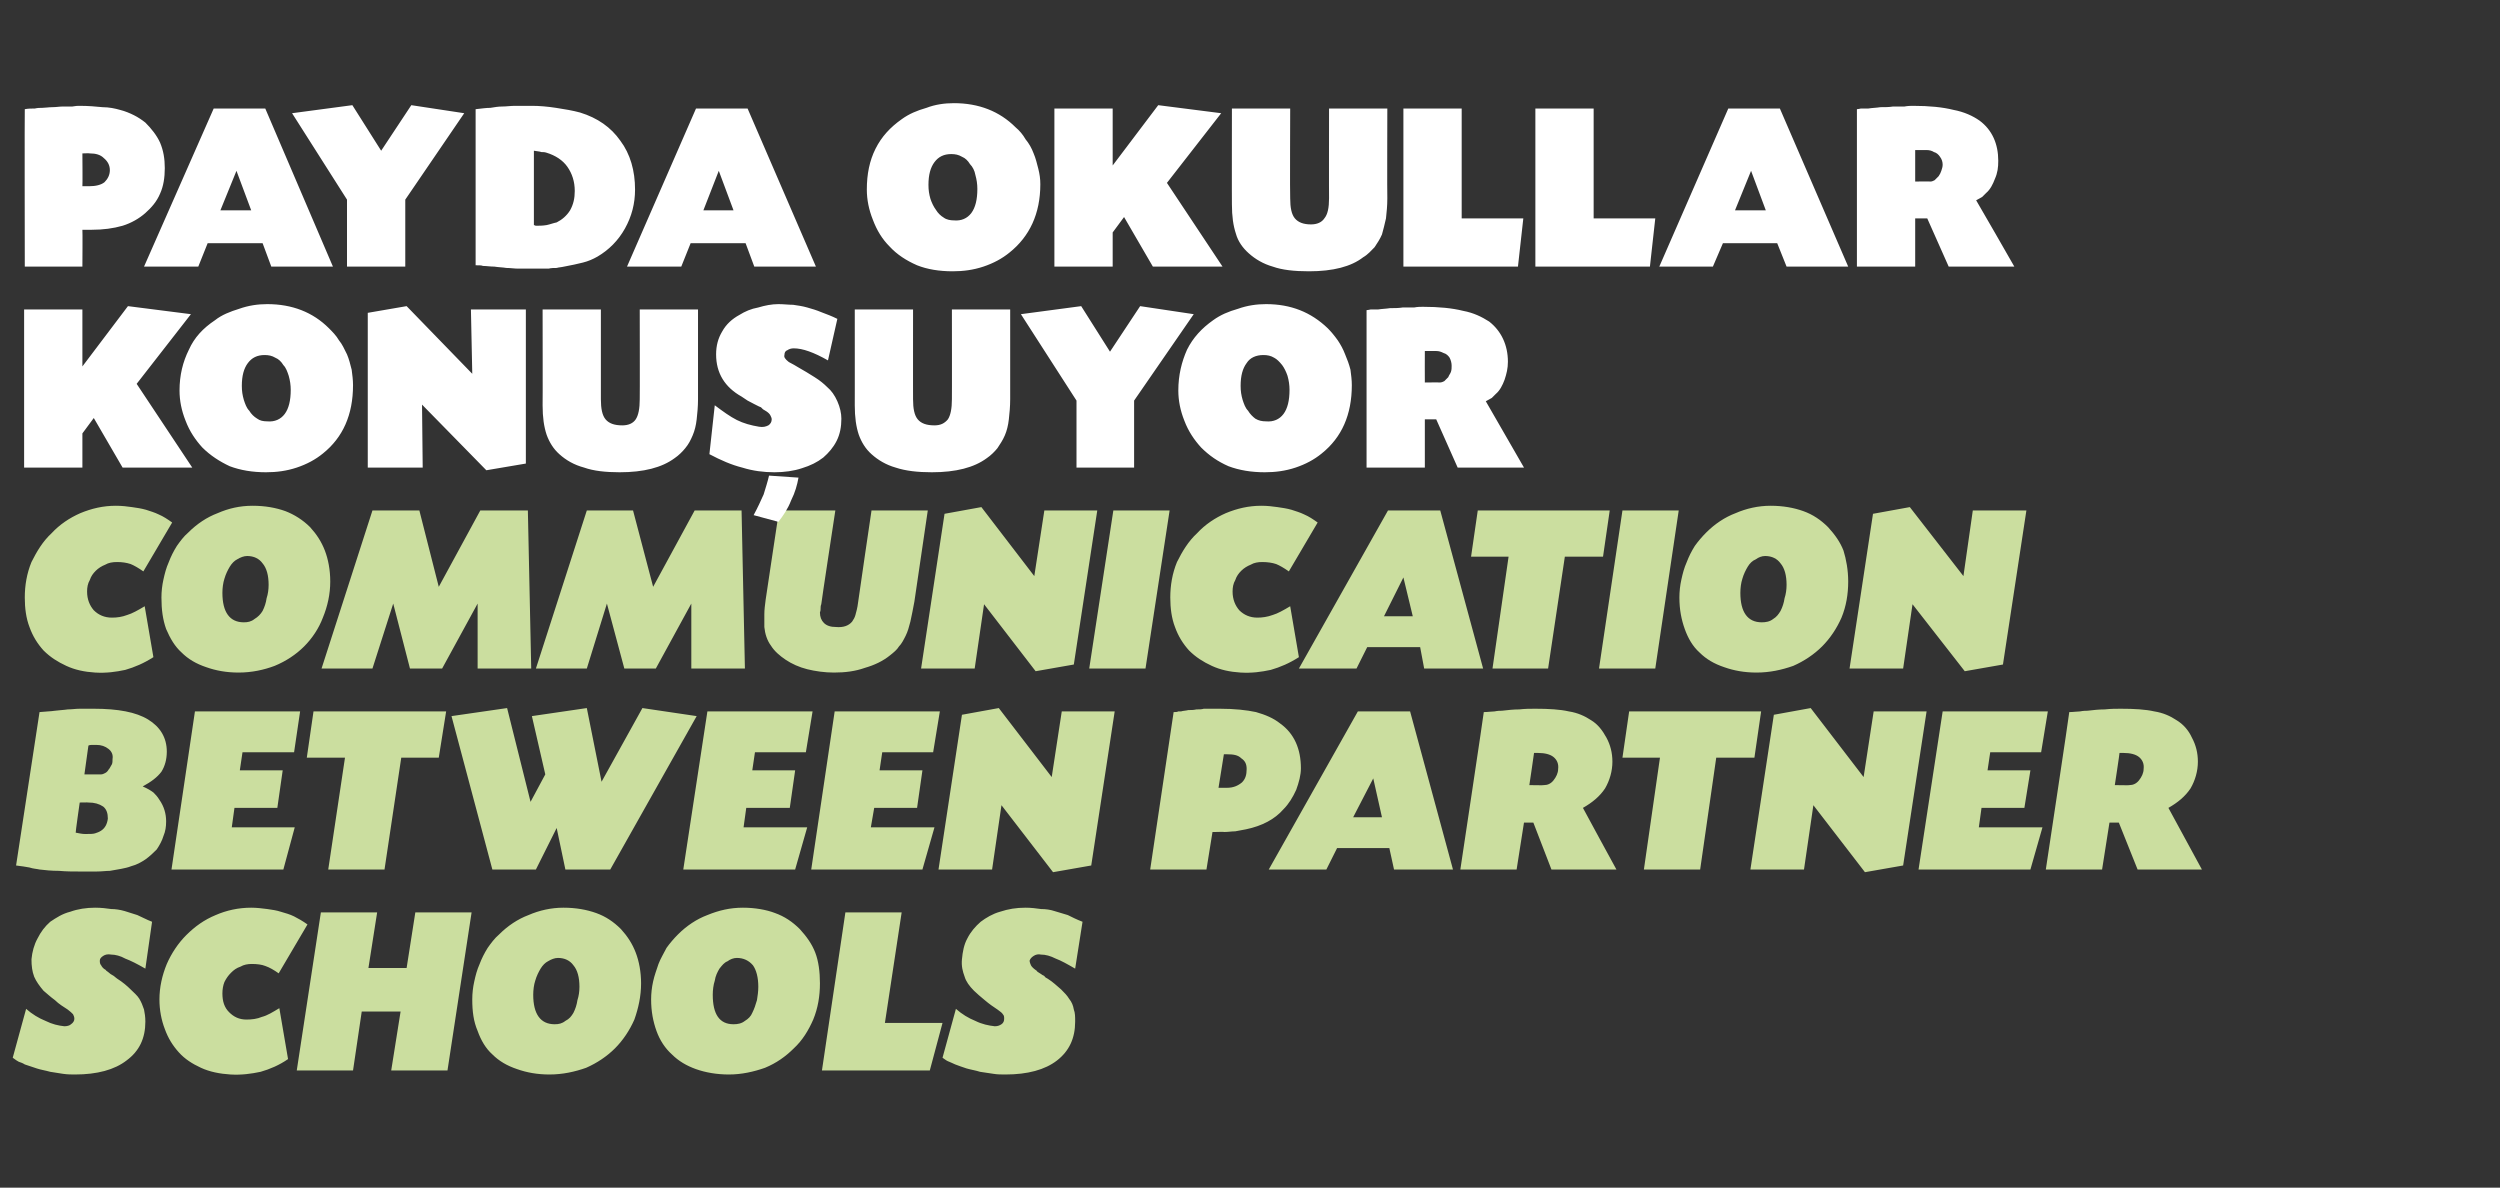
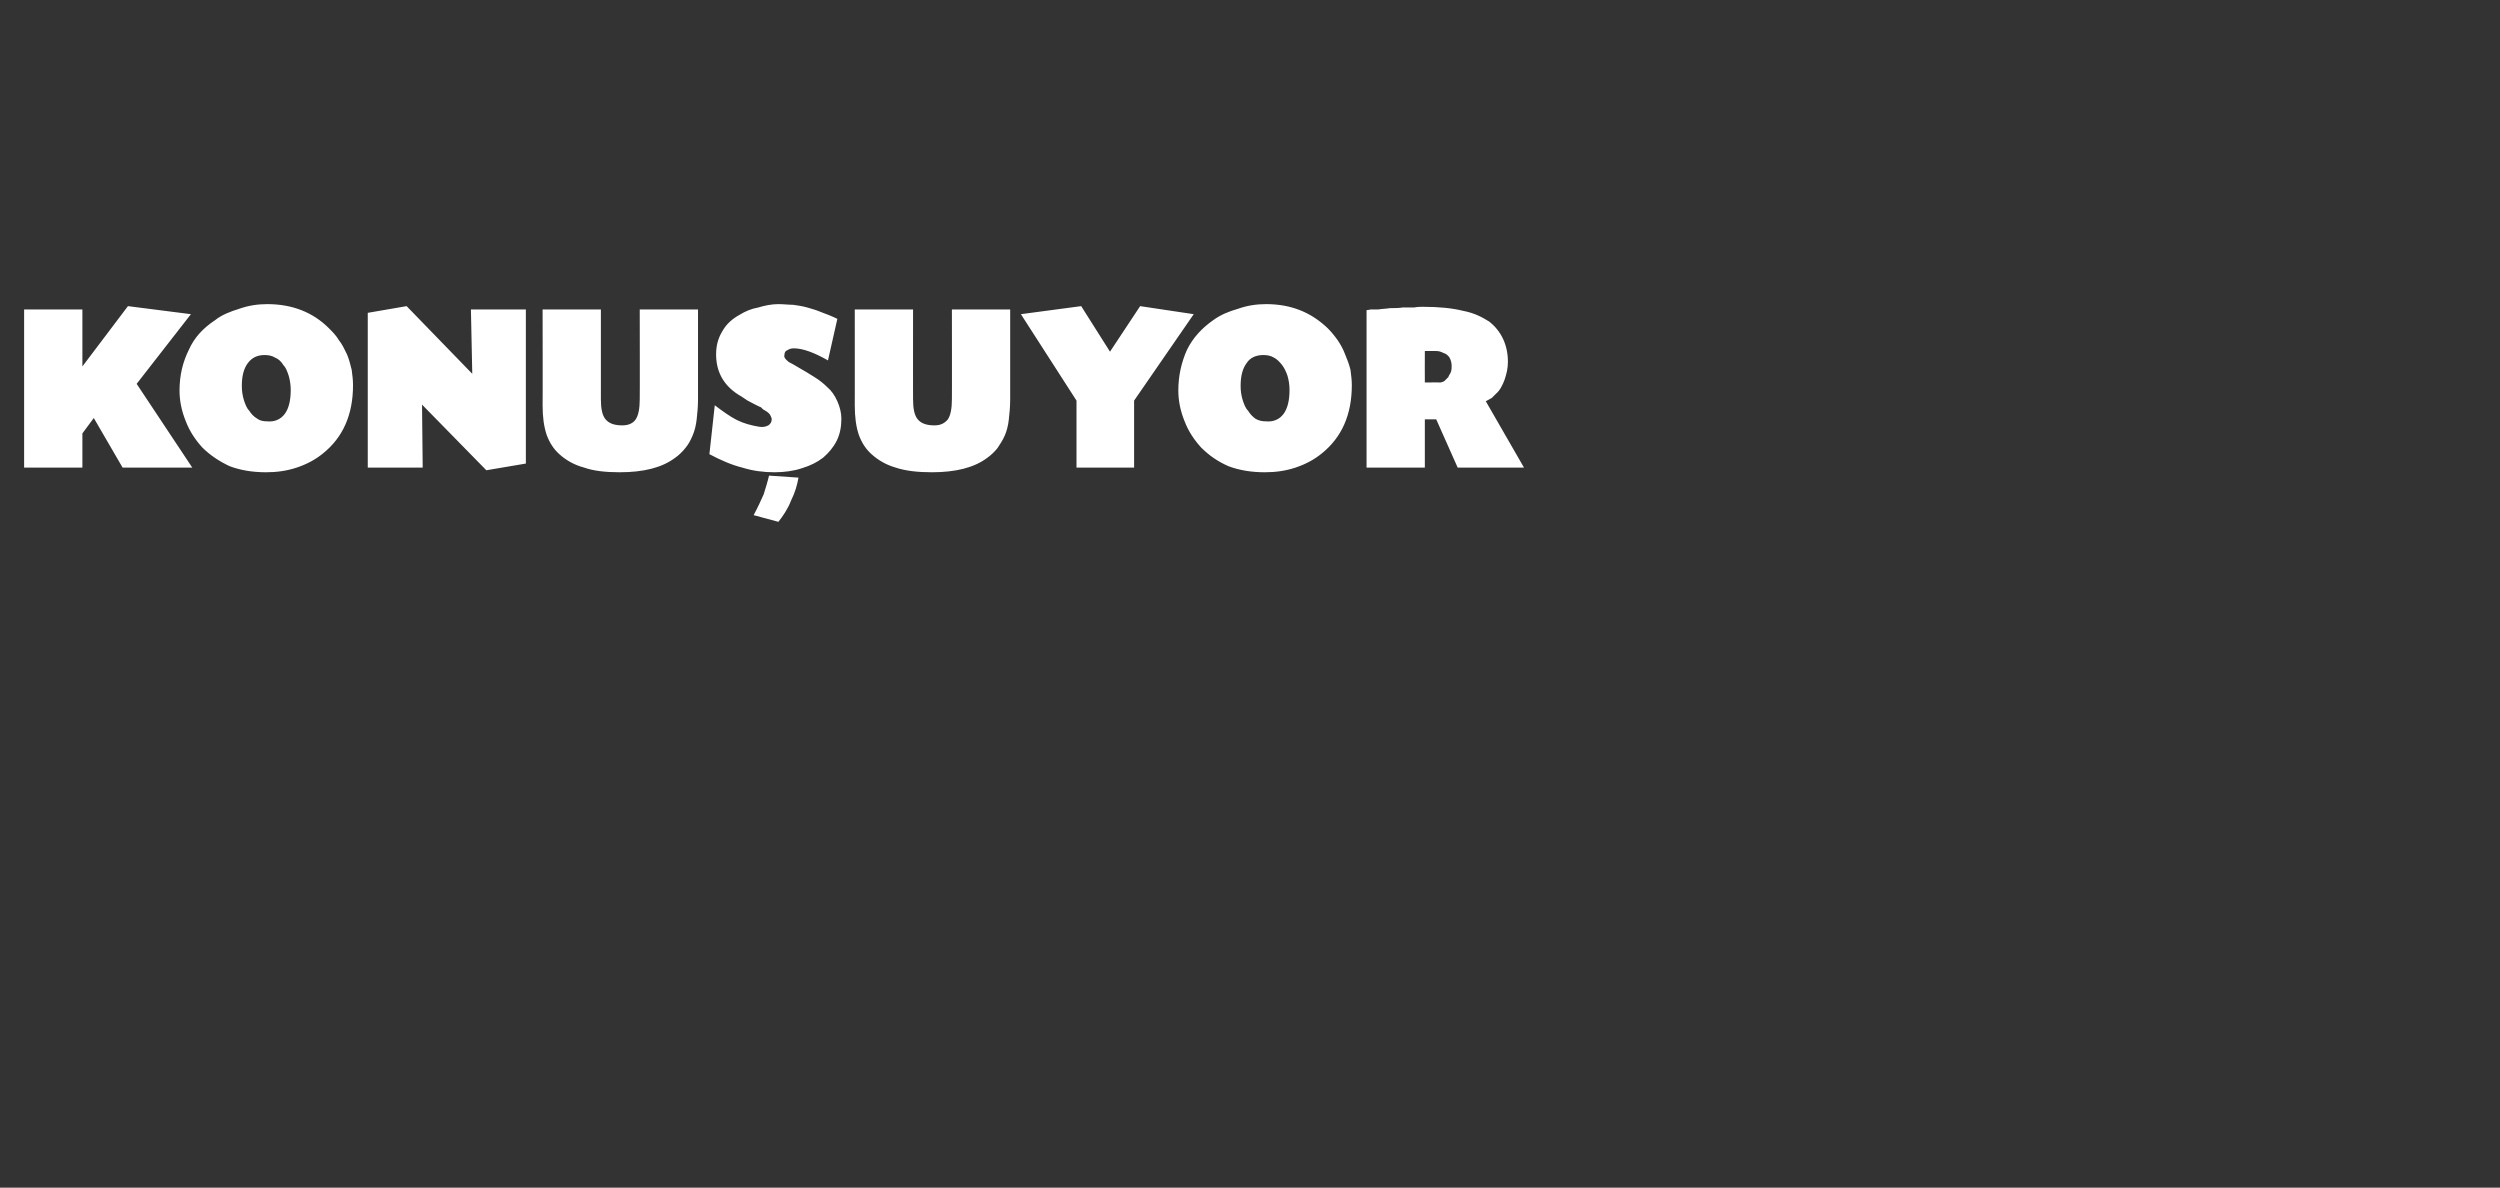
<svg xmlns="http://www.w3.org/2000/svg" version="1.1" width="373.2px" height="177.3px" viewBox="0 -1 373.2 177.3" style="top:-1px">
  <rect x="0" y="-1" width="373.2" height="177.3" fill="#333333" stroke="none" />
  <desc>PAYDA OKULLAR KONUŞUYOR COMMUNICATION BETWEEN PARTNER SCHOOLS</desc>
  <defs />
  <g id="Polygon209057">
-     <path d="M 21.7 143.6 C 20.5 142.9 19.5 142.4 18.7 142.1 C 18 141.7 17.2 141.5 16.6 141.5 C 16.1 141.4 15.7 141.5 15.4 141.7 C 15.1 141.9 14.9 142.1 14.9 142.4 C 14.9 142.6 14.9 142.9 15.1 143.1 C 15.2 143.3 15.4 143.6 15.8 143.8 C 15.8 143.9 15.9 143.9 16 144 C 16.1 144.1 16.3 144.2 16.5 144.4 C 16.7 144.5 16.8 144.6 17 144.7 C 17.2 144.9 17.4 145 17.5 145.1 C 18.3 145.6 19 146.2 19.5 146.7 C 20 147.2 20.5 147.6 20.8 148.1 C 21.1 148.6 21.3 149.1 21.5 149.7 C 21.6 150.2 21.7 150.8 21.7 151.5 C 21.7 154 20.8 155.9 18.9 157.3 C 17.1 158.7 14.5 159.4 11.2 159.4 C 10.7 159.4 10.1 159.4 9.4 159.3 C 8.8 159.2 8.1 159.1 7.5 159 C 6.8 158.8 6.1 158.7 5.5 158.5 C 4.9 158.3 4.3 158.1 3.7 157.9 C 3.4 157.7 3.1 157.6 2.8 157.5 C 2.6 157.4 2.3 157.2 1.9 156.9 C 1.9 156.9 3.9 149.6 3.9 149.6 C 4.8 150.4 5.8 151 6.8 151.4 C 7.8 151.9 8.7 152.1 9.6 152.2 C 10 152.2 10.4 152.1 10.6 151.9 C 10.9 151.7 11.1 151.4 11.1 151.1 C 11.1 150.8 11 150.6 10.9 150.4 C 10.7 150.2 10.5 150 10.1 149.7 C 9.5 149.3 8.8 148.9 8.2 148.3 C 7.5 147.8 7 147.3 6.5 146.9 C 5.9 146.2 5.4 145.5 5.1 144.8 C 4.8 144 4.7 143.2 4.7 142.2 C 4.8 141.1 5.1 140 5.6 139.1 C 6.1 138.1 6.7 137.3 7.5 136.6 C 8.4 136 9.3 135.4 10.5 135.1 C 11.6 134.7 12.9 134.5 14.2 134.5 C 15.1 134.5 15.9 134.6 16.6 134.7 C 17.2 134.7 17.9 134.8 18.6 135 C 19.2 135.2 19.9 135.4 20.5 135.6 C 21.2 135.9 21.9 136.3 22.7 136.6 C 22.7 136.6 21.7 143.6 21.7 143.6 Z M 41.6 144.3 C 40.9 143.8 40.2 143.4 39.6 143.2 C 39.1 143 38.4 142.9 37.6 142.9 C 37 142.9 36.4 143 35.9 143.3 C 35.3 143.5 34.9 143.8 34.5 144.2 C 34.1 144.6 33.8 145 33.5 145.6 C 33.3 146.1 33.2 146.7 33.2 147.3 C 33.2 148.5 33.5 149.4 34.2 150.1 C 34.9 150.8 35.7 151.2 36.8 151.2 C 37.6 151.2 38.4 151.1 39.1 150.8 C 39.9 150.6 40.7 150.1 41.7 149.5 C 41.7 149.5 43 157.1 43 157.1 C 41.7 158 40.3 158.6 38.9 159 C 37.5 159.3 36 159.5 34.4 159.4 C 32.8 159.3 31.3 159 30 158.4 C 28.7 157.8 27.6 157.1 26.7 156.1 C 25.8 155.1 25.1 154 24.6 152.6 C 24.1 151.3 23.8 149.8 23.8 148.2 C 23.8 146.4 24.2 144.6 24.9 142.9 C 25.6 141.3 26.6 139.8 27.8 138.6 C 29.1 137.3 30.5 136.3 32.2 135.6 C 33.8 134.9 35.6 134.5 37.5 134.5 C 38.3 134.5 39.1 134.6 39.9 134.7 C 40.6 134.8 41.3 134.9 41.9 135.1 C 42.6 135.3 43.3 135.5 43.9 135.8 C 44.5 136.1 45.2 136.5 45.9 137 C 45.9 137 41.6 144.3 41.6 144.3 Z M 60.7 143.5 L 62 135.2 L 70.4 135.2 L 66.8 158.8 L 58.4 158.8 L 59.8 150 L 54 150 L 52.7 158.8 L 44.3 158.8 L 47.9 135.2 L 56.3 135.2 L 55 143.5 L 60.7 143.5 Z M 84.1 134.5 C 86 134.5 87.6 134.8 89 135.3 C 90.4 135.8 91.6 136.6 92.7 137.7 C 93.7 138.8 94.4 139.9 94.9 141.2 C 95.4 142.5 95.7 144.1 95.7 145.8 C 95.7 147.7 95.3 149.5 94.7 151.2 C 94 152.8 93 154.3 91.8 155.5 C 90.6 156.7 89.1 157.7 87.5 158.4 C 85.8 159 84 159.4 82 159.4 C 80.2 159.4 78.6 159.1 77.2 158.6 C 75.7 158.1 74.5 157.4 73.5 156.4 C 72.5 155.5 71.8 154.3 71.3 152.9 C 70.7 151.5 70.5 150 70.5 148.2 C 70.5 147.3 70.6 146.4 70.8 145.5 C 71 144.6 71.2 143.8 71.6 142.9 C 71.9 142.1 72.3 141.3 72.8 140.5 C 73.3 139.8 73.8 139.1 74.5 138.5 C 75.8 137.2 77.3 136.2 78.9 135.6 C 80.5 134.9 82.3 134.5 84.1 134.5 Z M 83.3 142 C 82.8 142 82.3 142.2 81.8 142.5 C 81.4 142.7 81 143.1 80.7 143.6 C 80.4 144.1 80.1 144.7 79.9 145.4 C 79.7 146 79.6 146.8 79.6 147.5 C 79.6 150.4 80.7 151.9 82.8 151.9 C 83.4 151.9 83.9 151.8 84.4 151.4 C 85 151.1 85.3 150.7 85.6 150.2 C 85.9 149.6 86.1 149 86.2 148.3 C 86.4 147.7 86.5 147 86.5 146.3 C 86.5 144.9 86.2 143.8 85.6 143.1 C 85.1 142.4 84.3 142 83.3 142 Z M 110.9 134.5 C 112.7 134.5 114.4 134.8 115.7 135.3 C 117.1 135.8 118.3 136.6 119.4 137.7 C 120.4 138.8 121.2 139.9 121.7 141.2 C 122.2 142.5 122.4 144.1 122.4 145.8 C 122.4 147.7 122.1 149.5 121.4 151.2 C 120.7 152.8 119.8 154.3 118.5 155.5 C 117.3 156.7 115.9 157.7 114.2 158.4 C 112.5 159 110.7 159.4 108.8 159.4 C 107 159.4 105.3 159.1 103.9 158.6 C 102.5 158.1 101.3 157.4 100.3 156.4 C 99.3 155.5 98.5 154.3 98 152.9 C 97.5 151.5 97.2 150 97.2 148.2 C 97.2 147.3 97.3 146.4 97.5 145.5 C 97.7 144.6 98 143.8 98.3 142.9 C 98.6 142.1 99.1 141.3 99.5 140.5 C 100 139.8 100.6 139.1 101.2 138.5 C 102.5 137.2 104 136.2 105.6 135.6 C 107.3 134.9 109 134.5 110.9 134.5 Z M 110 142 C 109.5 142 109 142.2 108.6 142.5 C 108.1 142.7 107.8 143.1 107.4 143.6 C 107.1 144.1 106.8 144.7 106.7 145.4 C 106.5 146 106.4 146.8 106.4 147.5 C 106.4 150.4 107.4 151.9 109.5 151.9 C 110.1 151.9 110.7 151.8 111.2 151.4 C 111.7 151.1 112.1 150.7 112.3 150.2 C 112.6 149.6 112.8 149 113 148.3 C 113.1 147.7 113.2 147 113.2 146.3 C 113.2 144.9 112.9 143.8 112.4 143.1 C 111.8 142.4 111 142 110 142 Z M 132.1 151.7 L 140.7 151.7 L 138.8 158.8 L 122.7 158.8 L 126.2 135.2 L 134.6 135.2 L 132.1 151.7 Z M 160.5 143.6 C 159.3 142.9 158.4 142.4 157.6 142.1 C 156.8 141.7 156.1 141.5 155.4 141.5 C 155 141.4 154.6 141.5 154.3 141.7 C 154 141.9 153.8 142.1 153.7 142.4 C 153.7 142.6 153.8 142.9 153.9 143.1 C 154 143.3 154.3 143.6 154.6 143.8 C 154.7 143.9 154.8 143.9 154.8 144 C 154.9 144.1 155.1 144.2 155.4 144.4 C 155.5 144.5 155.7 144.6 155.9 144.7 C 156 144.9 156.2 145 156.4 145.1 C 157.2 145.6 157.8 146.2 158.4 146.7 C 158.9 147.2 159.3 147.6 159.6 148.1 C 160 148.6 160.2 149.1 160.3 149.7 C 160.5 150.2 160.5 150.8 160.5 151.5 C 160.5 154 159.6 155.9 157.8 157.3 C 156 158.7 153.4 159.4 150.1 159.4 C 149.5 159.4 148.9 159.4 148.3 159.3 C 147.6 159.2 147 159.1 146.3 159 C 145.7 158.8 145 158.7 144.3 158.5 C 143.7 158.3 143.1 158.1 142.6 157.9 C 142.2 157.7 141.9 157.6 141.7 157.5 C 141.4 157.4 141.1 157.2 140.7 156.9 C 140.7 156.9 142.7 149.6 142.7 149.6 C 143.6 150.4 144.6 151 145.6 151.4 C 146.6 151.9 147.6 152.1 148.5 152.2 C 148.9 152.2 149.2 152.1 149.5 151.9 C 149.8 151.7 149.9 151.4 149.9 151.1 C 149.9 150.8 149.9 150.6 149.7 150.4 C 149.6 150.2 149.3 150 148.9 149.7 C 148.3 149.3 147.7 148.9 147 148.3 C 146.4 147.8 145.8 147.3 145.4 146.9 C 144.7 146.2 144.2 145.5 144 144.8 C 143.7 144 143.5 143.2 143.6 142.2 C 143.7 141.1 143.9 140 144.4 139.1 C 144.9 138.1 145.6 137.3 146.4 136.6 C 147.2 136 148.2 135.4 149.3 135.1 C 150.5 134.7 151.7 134.5 153.1 134.5 C 153.9 134.5 154.7 134.6 155.4 134.7 C 156.1 134.7 156.8 134.8 157.4 135 C 158.1 135.2 158.7 135.4 159.4 135.6 C 160 135.9 160.8 136.3 161.6 136.6 C 161.6 136.6 160.5 143.6 160.5 143.6 Z " stroke="none" fill="#cbde9f" />
-   </g>
+     </g>
  <g id="Polygon209056">
-     <path d="M 5.9 105.3 C 6.8 105.2 7.6 105.2 8.2 105.1 C 8.9 105 9.5 105 10.1 104.9 C 10.7 104.9 11.3 104.8 11.9 104.8 C 12.5 104.8 13.2 104.8 14 104.8 C 17.6 104.8 20.3 105.3 22.1 106.4 C 23.9 107.5 24.9 109.1 24.9 111.2 C 24.9 112.4 24.6 113.4 24.1 114.2 C 23.5 115 22.6 115.7 21.3 116.4 C 22 116.7 22.5 117 22.9 117.3 C 23.2 117.6 23.5 117.9 23.8 118.4 C 24.5 119.4 24.8 120.5 24.8 121.6 C 24.8 122.4 24.7 123.1 24.4 123.8 C 24.2 124.5 23.8 125.2 23.4 125.8 C 22.9 126.3 22.4 126.8 21.7 127.3 C 21.1 127.7 20.4 128.1 19.6 128.3 C 19.1 128.5 18.6 128.6 18.1 128.7 C 17.6 128.8 17 128.9 16.4 129 C 15.8 129 15.2 129.1 14.4 129.1 C 13.7 129.1 12.9 129.1 11.9 129.1 C 10.9 129.1 9.9 129.1 8.8 129 C 7.7 129 6.7 128.9 5.9 128.8 C 5.5 128.7 5 128.7 4.4 128.5 C 3.9 128.4 3.2 128.3 2.4 128.2 C 2.4 128.2 5.9 105.3 5.9 105.3 Z M 12.6 114.6 C 12.6 114.6 15.07 114.59 15.1 114.6 C 15.3 114.6 15.5 114.5 15.7 114.4 C 15.9 114.3 16.1 114.1 16.2 113.9 C 16.4 113.7 16.5 113.4 16.7 113.1 C 16.8 112.9 16.8 112.6 16.8 112.3 C 16.9 111.7 16.7 111.2 16.2 110.8 C 15.7 110.4 15.1 110.2 14.4 110.2 C 14.1 110.2 13.9 110.2 13.8 110.2 C 13.6 110.2 13.4 110.2 13.2 110.3 C 13.2 110.27 12.6 114.6 12.6 114.6 Z M 11.3 123.3 C 11.8 123.4 12.3 123.5 12.7 123.5 C 13.4 123.5 13.9 123.5 14.2 123.4 C 14.5 123.3 14.8 123.2 15.1 123 C 15.7 122.6 16 122 16.1 121.2 C 16.1 120.4 15.9 119.8 15.4 119.4 C 14.8 119 14.1 118.8 13.2 118.8 C 13.2 118.77 11.9 118.8 11.9 118.8 C 11.9 118.8 11.26 123.27 11.3 123.3 Z M 35.8 114 L 42.2 114 L 41.4 119.6 L 35 119.6 L 34.6 122.5 L 44 122.5 L 42.3 128.8 L 25.6 128.8 L 29.1 105.2 L 44.8 105.2 L 43.9 111.3 L 36.2 111.3 L 35.8 114 Z M 57.4 128.8 L 49 128.8 L 51.5 112.1 L 45.8 112.1 L 46.8 105.2 L 66.6 105.2 L 65.5 112.1 L 59.9 112.1 L 57.4 128.8 Z M 95.9 104.7 L 104 105.9 L 91.1 128.8 L 84.4 128.8 L 83.1 122.6 L 80 128.8 L 73.5 128.8 L 67.4 105.9 L 75.7 104.7 L 79.2 118.7 L 81.4 114.6 L 79.4 105.9 L 87.6 104.7 L 89.8 115.7 L 95.9 104.7 Z M 112.3 114 L 118.7 114 L 117.9 119.6 L 111.4 119.6 L 111 122.5 L 120.5 122.5 L 118.7 128.8 L 102 128.8 L 105.6 105.2 L 121.3 105.2 L 120.3 111.3 L 112.7 111.3 L 112.3 114 Z M 131.3 114 L 137.7 114 L 136.9 119.6 L 130.5 119.6 L 130 122.5 L 139.5 122.5 L 137.7 128.8 L 121.1 128.8 L 124.6 105.2 L 140.3 105.2 L 139.3 111.3 L 131.7 111.3 L 131.3 114 Z M 157 115 L 158.5 105.2 L 166.4 105.2 L 162.9 128.2 L 157.2 129.2 L 149.5 119.2 L 148.1 128.8 L 140.1 128.8 L 143.6 105.7 L 149.1 104.7 L 157 115 Z M 175.2 105.3 C 175.5 105.3 175.7 105.3 175.9 105.2 C 176 105.2 176.2 105.2 176.3 105.2 C 176.6 105.1 177 105.1 177.4 105 C 177.8 105 178.2 105 178.6 104.9 C 179 104.9 179.4 104.9 179.7 104.8 C 180.1 104.8 180.3 104.8 180.6 104.8 C 180.6 104.8 182.1 104.8 182.1 104.8 C 184.3 104.8 186.1 105 187.5 105.3 C 188.9 105.7 190.1 106.2 191.1 107 C 193.2 108.5 194.2 110.8 194.2 113.7 C 194.2 114.7 193.9 115.8 193.5 116.9 C 193 118 192.4 119 191.6 119.8 C 190.3 121.3 188.4 122.3 186 122.8 C 185.5 122.9 184.9 123 184.4 123.1 C 183.9 123.1 183.3 123.2 182.8 123.2 C 182.8 123.16 181.4 123.2 181.4 123.2 L 181 123.2 L 180.1 128.8 L 171.7 128.8 C 171.7 128.8 175.2 105.34 175.2 105.3 Z M 181.9 116.6 C 182.2 116.6 182.4 116.6 182.6 116.6 C 182.8 116.6 183 116.6 183.2 116.6 C 184.1 116.6 184.8 116.3 185.4 115.8 C 185.9 115.3 186.1 114.7 186.1 113.8 C 186.1 113.1 185.9 112.6 185.3 112.2 C 184.8 111.7 184.1 111.6 183.2 111.6 C 183.2 111.6 183.1 111.6 183 111.6 C 182.9 111.6 182.8 111.6 182.7 111.6 C 182.7 111.6 181.9 116.6 181.9 116.6 Z M 199.6 125.6 L 198 128.8 L 189.4 128.8 L 202.7 105.2 L 210.5 105.2 L 216.9 128.8 L 208.1 128.8 L 207.4 125.6 L 199.6 125.6 Z M 205 115.2 L 202 121 L 206.3 121 L 205 115.2 Z M 221.5 105.3 C 222.1 105.3 222.7 105.2 223.1 105.2 C 223.6 105.1 223.9 105.1 224.2 105.1 C 225.1 105 225.9 104.9 226.8 104.9 C 227.7 104.8 228.4 104.8 229.2 104.8 C 231.2 104.8 232.9 104.9 234.2 105.2 C 235.5 105.4 236.6 105.9 237.5 106.5 C 238.5 107.1 239.2 108 239.8 109.1 C 240.4 110.2 240.7 111.4 240.7 112.7 C 240.7 114.1 240.3 115.5 239.6 116.7 C 238.8 117.9 237.7 118.8 236.3 119.6 C 236.29 119.63 241.3 128.8 241.3 128.8 L 231.6 128.8 L 228.9 121.8 L 227.5 121.8 L 226.4 128.8 L 218 128.8 C 218 128.8 221.53 105.34 221.5 105.3 Z M 228.3 116.2 C 228.3 116.2 230.53 116.25 230.5 116.2 C 231 116.2 231.5 116 231.9 115.5 C 232.3 115 232.6 114.4 232.6 113.8 C 232.7 113 232.4 112.4 231.9 112 C 231.4 111.6 230.6 111.4 229.6 111.4 C 229.6 111.4 229.5 111.4 229.4 111.4 C 229.3 111.4 229.1 111.4 229 111.4 C 229.02 111.39 228.3 116.2 228.3 116.2 Z M 253.8 128.8 L 245.4 128.8 L 247.8 112.1 L 242.2 112.1 L 243.2 105.2 L 262.9 105.2 L 261.9 112.1 L 256.2 112.1 L 253.8 128.8 Z M 278.2 115 L 279.7 105.2 L 287.6 105.2 L 284.1 128.2 L 278.4 129.2 L 270.7 119.2 L 269.3 128.8 L 261.3 128.8 L 264.8 105.7 L 270.3 104.7 L 278.2 115 Z M 296.7 114 L 303.1 114 L 302.2 119.6 L 295.8 119.6 L 295.4 122.5 L 304.9 122.5 L 303.1 128.8 L 286.4 128.8 L 290 105.2 L 305.7 105.2 L 304.7 111.3 L 297.1 111.3 L 296.7 114 Z M 308.9 105.3 C 309.5 105.3 310.1 105.2 310.5 105.2 C 311 105.1 311.4 105.1 311.6 105.1 C 312.5 105 313.3 104.9 314.2 104.9 C 315.1 104.8 315.9 104.8 316.6 104.8 C 318.6 104.8 320.3 104.9 321.6 105.2 C 322.9 105.4 324 105.9 324.9 106.5 C 325.9 107.1 326.7 108 327.2 109.1 C 327.8 110.2 328.1 111.4 328.1 112.7 C 328.1 114.1 327.7 115.5 327 116.7 C 326.2 117.9 325.1 118.8 323.7 119.6 C 323.7 119.63 328.7 128.8 328.7 128.8 L 319.1 128.8 L 316.3 121.8 L 314.9 121.8 L 313.8 128.8 L 305.4 128.8 C 305.4 128.8 308.94 105.34 308.9 105.3 Z M 315.7 116.2 C 315.7 116.2 317.94 116.25 317.9 116.2 C 318.4 116.2 318.9 116 319.3 115.5 C 319.7 115 320 114.4 320 113.8 C 320.1 113 319.8 112.4 319.3 112 C 318.8 111.6 318 111.4 317 111.4 C 317 111.4 316.9 111.4 316.8 111.4 C 316.7 111.4 316.5 111.4 316.4 111.4 C 316.43 111.39 315.7 116.2 315.7 116.2 Z " stroke="none" fill="#cbde9f" />
-   </g>
+     </g>
  <g id="Polygon209055">
-     <path d="M 21.4 84.3 C 20.7 83.8 20 83.4 19.5 83.2 C 18.9 83 18.2 82.9 17.5 82.9 C 16.8 82.9 16.2 83 15.7 83.3 C 15.2 83.5 14.7 83.8 14.3 84.2 C 13.9 84.6 13.6 85 13.4 85.6 C 13.1 86.1 13 86.7 13 87.3 C 13 88.5 13.4 89.4 14 90.1 C 14.7 90.8 15.6 91.2 16.7 91.2 C 17.5 91.2 18.2 91.1 19 90.8 C 19.7 90.6 20.6 90.1 21.6 89.5 C 21.6 89.5 22.9 97.1 22.9 97.1 C 21.5 98 20.1 98.6 18.7 99 C 17.3 99.3 15.9 99.5 14.2 99.4 C 12.6 99.3 11.2 99 9.9 98.4 C 8.6 97.8 7.5 97.1 6.5 96.1 C 5.6 95.1 4.9 94 4.4 92.6 C 3.9 91.3 3.7 89.8 3.7 88.2 C 3.7 86.4 4 84.6 4.7 82.9 C 5.5 81.3 6.4 79.8 7.7 78.6 C 8.9 77.3 10.4 76.3 12 75.6 C 13.7 74.9 15.4 74.5 17.3 74.5 C 18.2 74.5 19 74.6 19.7 74.7 C 20.4 74.8 21.1 74.9 21.8 75.1 C 22.4 75.3 23.1 75.5 23.7 75.8 C 24.4 76.1 25 76.5 25.7 77 C 25.7 77 21.4 84.3 21.4 84.3 Z M 37.7 74.5 C 39.6 74.5 41.2 74.8 42.6 75.3 C 43.9 75.8 45.2 76.6 46.3 77.7 C 47.3 78.8 48 79.9 48.5 81.2 C 49 82.5 49.3 84.1 49.3 85.8 C 49.3 87.7 48.9 89.5 48.2 91.2 C 47.6 92.8 46.6 94.3 45.4 95.5 C 44.2 96.7 42.7 97.7 41 98.4 C 39.4 99 37.6 99.4 35.6 99.4 C 33.8 99.4 32.2 99.1 30.8 98.6 C 29.3 98.1 28.1 97.4 27.1 96.4 C 26.1 95.5 25.4 94.3 24.8 92.9 C 24.3 91.5 24.1 90 24.1 88.2 C 24.1 87.3 24.2 86.4 24.4 85.5 C 24.6 84.6 24.8 83.8 25.2 82.9 C 25.5 82.1 25.9 81.3 26.4 80.5 C 26.9 79.8 27.4 79.1 28.1 78.5 C 29.4 77.2 30.9 76.2 32.5 75.6 C 34.1 74.9 35.8 74.5 37.7 74.5 Z M 36.9 82 C 36.4 82 35.9 82.2 35.4 82.5 C 35 82.7 34.6 83.1 34.3 83.6 C 34 84.1 33.7 84.7 33.5 85.4 C 33.3 86 33.2 86.8 33.2 87.5 C 33.2 90.4 34.3 91.9 36.4 91.9 C 37 91.9 37.5 91.8 38 91.4 C 38.5 91.1 38.9 90.7 39.2 90.2 C 39.5 89.6 39.7 89 39.8 88.3 C 40 87.7 40.1 87 40.1 86.3 C 40.1 84.9 39.8 83.8 39.2 83.1 C 38.7 82.4 37.9 82 36.9 82 Z M 71.7 75.2 L 78.8 75.2 L 79.3 98.8 L 71.3 98.8 L 71.3 89.1 L 66 98.8 L 61.2 98.8 L 58.7 89.1 L 55.6 98.8 L 48 98.8 L 55.6 75.2 L 62.6 75.2 L 65.5 86.6 L 71.7 75.2 Z M 103.7 75.2 L 110.7 75.2 L 111.2 98.8 L 103.2 98.8 L 103.2 89.1 L 97.9 98.8 L 93.2 98.8 L 90.6 89.1 L 87.6 98.8 L 80 98.8 L 87.6 75.2 L 94.5 75.2 L 97.5 86.6 L 103.7 75.2 Z M 122.6 89.2 C 122.5 89.4 122.5 89.7 122.5 89.8 C 122.5 90 122.5 90.2 122.4 90.4 C 122.4 91.1 122.6 91.6 123 92 C 123.4 92.4 124 92.6 124.8 92.6 C 125.9 92.7 126.7 92.4 127.2 91.8 C 127.4 91.5 127.6 91.2 127.7 90.8 C 127.8 90.4 128 89.8 128.1 88.9 C 128.08 88.88 130.1 75.2 130.1 75.2 L 138.5 75.2 C 138.5 75.2 136.5 88.77 136.5 88.8 C 136.3 89.9 136.1 90.9 135.9 91.8 C 135.7 92.6 135.5 93.3 135.2 93.9 C 134.9 94.5 134.6 95.1 134.2 95.5 C 133.9 96 133.4 96.4 132.9 96.8 C 131.8 97.7 130.5 98.3 129.1 98.7 C 127.7 99.2 126.2 99.4 124.5 99.4 C 123.1 99.4 121.7 99.2 120.5 98.9 C 119.3 98.6 118.2 98.1 117.3 97.5 C 116.4 96.9 115.6 96.2 115.1 95.4 C 114.5 94.6 114.2 93.6 114.1 92.6 C 114.1 92 114.1 91.4 114.1 90.7 C 114.1 90 114.2 89.3 114.3 88.5 C 114.29 88.52 116.3 75.2 116.3 75.2 L 124.7 75.2 C 124.7 75.2 122.57 89.17 122.6 89.2 Z M 154.4 85 L 155.9 75.2 L 163.8 75.2 L 160.3 98.2 L 154.6 99.2 L 146.9 89.2 L 145.5 98.8 L 137.5 98.8 L 141 75.7 L 146.5 74.7 L 154.4 85 Z M 171 98.8 L 162.6 98.8 L 166.2 75.2 L 174.6 75.2 L 171 98.8 Z M 192.4 84.3 C 191.7 83.8 191 83.4 190.5 83.2 C 189.9 83 189.2 82.9 188.4 82.9 C 187.8 82.9 187.2 83 186.7 83.3 C 186.2 83.5 185.7 83.8 185.3 84.2 C 184.9 84.6 184.6 85 184.4 85.6 C 184.1 86.1 184 86.7 184 87.3 C 184 88.5 184.4 89.4 185 90.1 C 185.7 90.8 186.6 91.2 187.7 91.2 C 188.4 91.2 189.2 91.1 190 90.8 C 190.7 90.6 191.6 90.1 192.6 89.5 C 192.6 89.5 193.9 97.1 193.9 97.1 C 192.5 98 191.1 98.6 189.7 99 C 188.3 99.3 186.9 99.5 185.2 99.4 C 183.6 99.3 182.2 99 180.9 98.4 C 179.6 97.8 178.5 97.1 177.5 96.1 C 176.6 95.1 175.9 94 175.4 92.6 C 174.9 91.3 174.7 89.8 174.7 88.2 C 174.7 86.4 175 84.6 175.7 82.9 C 176.5 81.3 177.4 79.8 178.7 78.6 C 179.9 77.3 181.4 76.3 183 75.6 C 184.7 74.9 186.4 74.5 188.3 74.5 C 189.2 74.5 190 74.6 190.7 74.7 C 191.4 74.8 192.1 74.9 192.8 75.1 C 193.4 75.3 194.1 75.5 194.7 75.8 C 195.4 76.1 196 76.5 196.7 77 C 196.7 77 192.4 84.3 192.4 84.3 Z M 204.1 95.6 L 202.5 98.8 L 193.9 98.8 L 207.2 75.2 L 215 75.2 L 221.4 98.8 L 212.6 98.8 L 212 95.6 L 204.1 95.6 Z M 209.5 85.2 L 206.6 91 L 210.9 91 L 209.5 85.2 Z M 231.1 98.8 L 222.8 98.8 L 225.2 82.1 L 219.6 82.1 L 220.6 75.2 L 240.3 75.2 L 239.3 82.1 L 233.6 82.1 L 231.1 98.8 Z M 247.1 98.8 L 238.7 98.8 L 242.2 75.2 L 250.6 75.2 L 247.1 98.8 Z M 264.3 74.5 C 266.2 74.5 267.8 74.8 269.2 75.3 C 270.6 75.8 271.8 76.6 272.9 77.7 C 273.9 78.8 274.7 79.9 275.2 81.2 C 275.6 82.5 275.9 84.1 275.9 85.8 C 275.9 87.7 275.6 89.5 274.9 91.2 C 274.2 92.8 273.2 94.3 272 95.5 C 270.8 96.7 269.3 97.7 267.7 98.4 C 266 99 264.2 99.4 262.2 99.4 C 260.4 99.4 258.8 99.1 257.4 98.6 C 255.9 98.1 254.7 97.4 253.7 96.4 C 252.7 95.5 252 94.3 251.5 92.9 C 251 91.5 250.7 90 250.7 88.2 C 250.7 87.3 250.8 86.4 251 85.5 C 251.2 84.6 251.4 83.8 251.8 82.9 C 252.1 82.1 252.5 81.3 253 80.5 C 253.5 79.8 254.1 79.1 254.7 78.5 C 256 77.2 257.5 76.2 259.1 75.6 C 260.7 74.9 262.5 74.5 264.3 74.5 Z M 263.5 82 C 263 82 262.5 82.2 262.1 82.5 C 261.6 82.7 261.2 83.1 260.9 83.6 C 260.6 84.1 260.3 84.7 260.1 85.4 C 259.9 86 259.8 86.8 259.8 87.5 C 259.8 90.4 260.9 91.9 263 91.9 C 263.6 91.9 264.2 91.8 264.7 91.4 C 265.2 91.1 265.5 90.7 265.8 90.2 C 266.1 89.6 266.3 89 266.4 88.3 C 266.6 87.7 266.7 87 266.7 86.3 C 266.7 84.9 266.4 83.8 265.8 83.1 C 265.3 82.4 264.5 82 263.5 82 Z M 293.1 85 L 294.5 75.2 L 302.5 75.2 L 299 98.2 L 293.3 99.2 L 285.5 89.2 L 284.1 98.8 L 276.1 98.8 L 279.6 75.7 L 285.1 74.7 L 293.1 85 Z " stroke="none" fill="#cbde9f" />
-   </g>
+     </g>
  <g id="Polygon209054">
    <path d="M 12.3 45.2 L 12.3 53.7 L 19.1 44.7 L 28.5 45.9 L 20.4 56.3 L 28.7 68.8 L 18.3 68.8 L 14 61.4 L 12.3 63.7 L 12.3 68.8 L 3.6 68.8 L 3.6 45.2 L 12.3 45.2 Z M 39.9 44.4 C 43.6 44.4 46.7 45.6 49.1 48 C 49.6 48.5 50.2 49.1 50.6 49.8 C 51.1 50.4 51.4 51.1 51.8 51.9 C 52.1 52.6 52.3 53.4 52.5 54.2 C 52.6 55 52.7 55.7 52.7 56.5 C 52.7 60.9 51.2 64.3 48.2 66.7 C 47.1 67.6 45.8 68.3 44.3 68.8 C 42.8 69.3 41.3 69.5 39.7 69.5 C 37.7 69.5 35.9 69.2 34.3 68.6 C 32.8 67.9 31.4 67 30.2 65.8 C 29.2 64.7 28.3 63.4 27.7 61.8 C 27.1 60.3 26.8 58.8 26.8 57.3 C 26.8 55 27.3 53 28.2 51.2 C 29 49.4 30.3 48 32.1 46.8 C 33.1 46 34.4 45.5 35.7 45.1 C 37.1 44.6 38.5 44.4 39.9 44.4 Z M 39.5 52 C 38.4 52 37.6 52.4 37 53.2 C 36.4 54 36.1 55.1 36.1 56.6 C 36.1 57.4 36.2 58 36.4 58.7 C 36.6 59.3 36.8 59.9 37.2 60.3 C 37.5 60.8 37.9 61.2 38.4 61.5 C 38.8 61.8 39.3 61.9 39.9 61.9 C 41 62 41.9 61.6 42.5 60.8 C 43.1 60 43.4 58.8 43.4 57.2 C 43.4 56.5 43.3 55.8 43.1 55.1 C 42.9 54.5 42.7 53.9 42.3 53.5 C 42 53 41.6 52.6 41.1 52.4 C 40.6 52.1 40.1 52 39.5 52 Z M 60.7 44.7 L 70.5 54.8 L 70.3 45.2 L 78.5 45.2 L 78.5 68.2 L 72.6 69.2 L 63 59.4 L 63.1 68.8 L 54.9 68.8 L 54.9 45.7 L 60.7 44.7 Z M 89.7 58.6 C 89.7 60 89.9 61 90.4 61.6 C 90.9 62.2 91.7 62.5 92.9 62.5 C 93.8 62.5 94.5 62.2 94.9 61.6 C 95.3 61 95.5 60 95.5 58.6 C 95.53 58.63 95.5 45.2 95.5 45.2 L 104.2 45.2 C 104.2 45.2 104.21 58.59 104.2 58.6 C 104.2 59.7 104.1 60.7 104 61.6 C 103.9 62.5 103.7 63.3 103.4 64 C 103.1 64.7 102.8 65.3 102.3 65.9 C 101.9 66.4 101.3 67 100.7 67.4 C 98.8 68.8 96.1 69.5 92.5 69.5 C 90.4 69.5 88.6 69.3 87.2 68.8 C 85.7 68.4 84.5 67.7 83.5 66.8 C 82.6 66 82 65 81.6 63.9 C 81.2 62.7 81 61.3 81 59.5 C 81.03 59.53 81 45.2 81 45.2 L 89.7 45.2 C 89.7 45.2 89.7 58.63 89.7 58.6 Z M 123.6 52.8 C 121.5 51.6 119.8 51 118.5 51 C 118.1 51 117.8 51.1 117.5 51.3 C 117.2 51.4 117.1 51.7 117.1 52 C 117 52.3 117.2 52.6 117.7 53 C 117.8 53.1 118.3 53.3 119.1 53.8 C 120 54.3 120.8 54.8 121.6 55.3 C 122.4 55.8 123 56.3 123.5 56.8 C 124.1 57.3 124.6 58 125 58.9 C 125.4 59.8 125.6 60.7 125.6 61.5 C 125.6 62.7 125.4 63.8 124.9 64.8 C 124.4 65.8 123.7 66.6 122.9 67.3 C 122 68 121 68.5 119.7 68.9 C 118.5 69.3 117.1 69.5 115.6 69.5 C 114 69.5 112.4 69.3 110.8 68.8 C 109.2 68.4 107.6 67.7 105.9 66.8 C 105.9 66.8 106.7 59.5 106.7 59.5 C 107.9 60.4 109 61.2 110 61.7 C 111 62.2 112.1 62.5 113.3 62.7 C 113.9 62.8 114.3 62.7 114.7 62.5 C 115 62.3 115.2 62 115.2 61.6 C 115.2 61.4 115.1 61.2 115 61 C 114.9 60.8 114.7 60.6 114.4 60.4 C 114.2 60.3 114.1 60.2 113.9 60.1 C 113.8 60 113.7 59.9 113.6 59.8 C 113.57 59.85 111.6 58.8 111.6 58.8 C 111.6 58.8 110.69 58.19 110.7 58.2 C 108.2 56.8 106.9 54.7 106.9 51.9 C 106.9 50.6 107.2 49.5 107.8 48.5 C 108.4 47.4 109.3 46.6 110.4 46 C 111.2 45.5 112.1 45.1 113.2 44.9 C 114.2 44.6 115.2 44.4 116.2 44.4 C 117 44.4 117.7 44.5 118.4 44.5 C 119.1 44.6 119.8 44.7 120.5 44.9 C 121.2 45.1 121.9 45.3 122.6 45.6 C 123.4 45.9 124.2 46.2 125 46.6 C 125 46.6 123.6 52.8 123.6 52.8 Z M 119.2 70.3 C 119 71.4 118.7 72.5 118.1 73.7 C 117.6 75 116.9 76 116.2 76.9 C 116.2 76.9 112.5 75.9 112.5 75.9 C 113.1 74.8 113.6 73.7 114 72.8 C 114.3 71.8 114.6 70.9 114.8 70 C 114.8 70 119.2 70.3 119.2 70.3 Z M 136.3 58.6 C 136.3 60 136.5 61 137 61.6 C 137.5 62.2 138.3 62.5 139.5 62.5 C 140.4 62.5 141 62.2 141.5 61.6 C 141.9 61 142.1 60 142.1 58.6 C 142.12 58.63 142.1 45.2 142.1 45.2 L 150.8 45.2 C 150.8 45.2 150.79 58.59 150.8 58.6 C 150.8 59.7 150.7 60.7 150.6 61.6 C 150.5 62.5 150.3 63.3 150 64 C 149.7 64.7 149.3 65.3 148.9 65.9 C 148.5 66.4 147.9 67 147.3 67.4 C 145.4 68.8 142.7 69.5 139.1 69.5 C 137 69.5 135.2 69.3 133.7 68.8 C 132.3 68.4 131.1 67.7 130.1 66.8 C 129.2 66 128.6 65 128.2 63.9 C 127.8 62.7 127.6 61.3 127.6 59.5 C 127.61 59.53 127.6 45.2 127.6 45.2 L 136.3 45.2 C 136.3 45.2 136.29 58.63 136.3 58.6 Z M 170.2 44.7 L 178.2 45.9 L 169.3 58.8 L 169.3 68.8 L 160.7 68.8 L 160.7 58.8 L 152.4 45.9 L 161.4 44.7 L 165.7 51.5 L 170.2 44.7 Z M 189 44.4 C 192.7 44.4 195.7 45.6 198.2 48 C 198.7 48.5 199.2 49.1 199.7 49.8 C 200.1 50.4 200.5 51.1 200.8 51.9 C 201.1 52.6 201.4 53.4 201.6 54.2 C 201.7 55 201.8 55.7 201.8 56.5 C 201.8 60.9 200.3 64.3 197.3 66.7 C 196.2 67.6 194.9 68.3 193.4 68.8 C 191.9 69.3 190.4 69.5 188.8 69.5 C 186.8 69.5 185 69.2 183.4 68.6 C 181.8 67.9 180.5 67 179.3 65.8 C 178.3 64.7 177.4 63.4 176.8 61.8 C 176.2 60.3 175.9 58.8 175.9 57.3 C 175.9 55 176.4 53 177.2 51.2 C 178.1 49.4 179.4 48 181.1 46.8 C 182.2 46 183.4 45.5 184.8 45.1 C 186.2 44.6 187.6 44.4 189 44.4 Z M 188.6 52 C 187.5 52 186.6 52.4 186.1 53.2 C 185.5 54 185.2 55.1 185.2 56.6 C 185.2 57.4 185.3 58 185.5 58.7 C 185.7 59.3 185.9 59.9 186.3 60.3 C 186.6 60.8 187 61.2 187.4 61.5 C 187.9 61.8 188.4 61.9 189 61.9 C 190.1 62 191 61.6 191.6 60.8 C 192.2 60 192.5 58.8 192.5 57.2 C 192.5 56.5 192.4 55.8 192.2 55.1 C 192 54.5 191.7 53.9 191.4 53.5 C 191 53 190.6 52.6 190.2 52.4 C 189.7 52.1 189.2 52 188.6 52 Z M 204.6 45.2 C 204.7 45.2 204.9 45.2 205 45.2 C 205.1 45.2 205.2 45.2 205.4 45.2 C 205.5 45.2 205.6 45.2 205.7 45.2 C 206.3 45.1 206.9 45.1 207.5 45 C 208.1 45 208.8 45 209.4 44.9 C 210 44.9 210.6 44.9 211.1 44.9 C 211.6 44.8 212.1 44.8 212.4 44.8 C 214.8 44.8 216.8 45 218.4 45.4 C 220 45.7 221.2 46.3 222.3 47 C 224.1 48.4 225.1 50.5 225.1 53 C 225.1 54 224.9 54.8 224.6 55.7 C 224.3 56.5 223.9 57.3 223.3 57.8 C 223.1 58 222.9 58.2 222.7 58.4 C 222.5 58.5 222.2 58.7 221.8 58.9 C 221.82 58.91 227.5 68.8 227.5 68.8 L 217.6 68.8 L 214.4 61.6 L 212.7 61.6 L 212.7 68.8 L 204 68.8 L 204 45.3 C 204 45.3 204.58 45.23 204.6 45.2 Z M 212.7 56.1 C 212.7 56.1 214.95 56.07 214.9 56.1 C 215.2 56.1 215.4 56 215.6 55.9 C 215.8 55.7 216 55.5 216.2 55.3 C 216.3 55 216.5 54.8 216.6 54.5 C 216.7 54.2 216.7 53.9 216.7 53.6 C 216.7 53.2 216.6 52.8 216.4 52.4 C 216.2 52.1 215.9 51.8 215.5 51.7 C 215.1 51.5 214.8 51.4 214.4 51.4 C 214 51.4 213.4 51.4 212.7 51.4 C 212.68 51.39 212.7 56.1 212.7 56.1 Z " stroke="none" fill="#fff" />
  </g>
  <g id="Polygon209053">
-     <path d="M 3.7 15.3 C 4.2 15.2 4.7 15.2 5.2 15.2 C 5.6 15.1 6 15.1 6.3 15.1 C 6.7 15.1 7.3 15 7.8 15 C 8.4 15 8.9 14.9 9.4 14.9 C 9.9 14.9 10.4 14.9 10.8 14.9 C 11.3 14.8 11.6 14.8 11.9 14.8 C 13.2 14.8 14.3 14.9 15.3 15 C 16.3 15 17.2 15.2 17.9 15.4 C 18.7 15.6 19.4 15.9 20 16.2 C 20.6 16.5 21.2 16.9 21.7 17.3 C 22.6 18.2 23.4 19.2 23.9 20.3 C 24.4 21.5 24.6 22.7 24.6 24.1 C 24.6 25.5 24.4 26.8 23.9 27.9 C 23.4 29.1 22.6 30 21.7 30.8 C 20.8 31.6 19.6 32.3 18.3 32.7 C 16.9 33.1 15.4 33.3 13.7 33.3 C 13.5 33.3 13.3 33.3 13.1 33.3 C 12.9 33.3 12.6 33.3 12.3 33.3 C 12.34 33.27 12.3 38.8 12.3 38.8 L 3.7 38.8 C 3.7 38.8 3.66 15.27 3.7 15.3 Z M 12.3 26.8 C 12.5 26.8 12.7 26.8 12.9 26.8 C 13.1 26.8 13.2 26.8 13.3 26.8 C 14.3 26.8 15.1 26.6 15.6 26.2 C 16.1 25.7 16.4 25.1 16.4 24.4 C 16.4 23.7 16.1 23.1 15.5 22.6 C 15 22.1 14.3 21.9 13.4 21.9 C 13.42 21.86 12.3 21.9 12.3 21.9 C 12.3 21.9 12.34 26.75 12.3 26.8 Z M 39.2 35.3 L 31 35.3 L 29.6 38.8 L 21.5 38.8 L 31.9 15.2 L 39.6 15.2 L 49.7 38.8 L 40.5 38.8 L 39.2 35.3 Z M 35.3 24.5 L 32.9 30.4 L 37.5 30.4 L 35.3 24.5 Z M 61.4 14.7 L 69.3 15.9 L 60.5 28.8 L 60.5 38.8 L 51.8 38.8 L 51.8 28.8 L 43.6 15.9 L 52.6 14.7 L 56.9 21.5 L 61.4 14.7 Z M 71 15.3 C 71.9 15.2 72.6 15.1 73.2 15.1 C 73.8 15 74.4 14.9 75 14.9 C 75.6 14.9 76.2 14.8 76.9 14.8 C 77.6 14.8 78.4 14.8 79.4 14.8 C 80.5 14.8 81.7 14.9 83 15.1 C 84.3 15.3 85.5 15.5 86.6 15.8 C 89.2 16.6 91.2 18 92.6 20 C 94.1 22 94.8 24.5 94.8 27.3 C 94.8 29.4 94.3 31.3 93.3 33.1 C 92.3 34.9 90.9 36.3 89.2 37.3 C 88.5 37.7 87.8 38 87 38.2 C 86.2 38.4 85.3 38.6 84.2 38.8 C 83.8 38.9 83.4 38.9 83.1 39 C 82.7 39 82.3 39 81.9 39.1 C 81.5 39.1 81 39.1 80.5 39.1 C 80 39.1 79.3 39.1 78.7 39.1 C 78.3 39.1 77.8 39.1 77.3 39.1 C 76.8 39.1 76.2 39 75.6 39 C 75 38.9 74.4 38.9 73.8 38.8 C 73.2 38.8 72.6 38.7 72.1 38.7 C 71.9 38.6 71.5 38.6 71 38.6 C 71 38.6 71 15.3 71 15.3 Z M 79.7 32.6 C 79.8 32.6 79.9 32.7 80 32.7 C 80.5 32.7 81 32.7 81.6 32.6 C 82.1 32.5 82.6 32.3 83.1 32.2 C 83.9 31.8 84.6 31.2 85.1 30.4 C 85.6 29.5 85.8 28.6 85.8 27.5 C 85.8 26.1 85.4 24.9 84.7 23.9 C 84 22.9 82.9 22.2 81.6 21.8 C 81.3 21.7 81.1 21.7 80.8 21.7 C 80.6 21.6 80.2 21.6 79.7 21.5 C 79.7 21.5 79.7 32.6 79.7 32.6 Z M 111.3 35.3 L 103.1 35.3 L 101.7 38.8 L 93.6 38.8 L 103.9 15.2 L 111.6 15.2 L 121.8 38.8 L 112.6 38.8 L 111.3 35.3 Z M 107.3 24.5 L 105 30.4 L 109.5 30.4 L 107.3 24.5 Z M 142.4 14.4 C 146.1 14.4 149.2 15.6 151.6 18 C 152.2 18.5 152.7 19.1 153.1 19.8 C 153.6 20.4 154 21.1 154.3 21.9 C 154.6 22.6 154.8 23.4 155 24.2 C 155.2 25 155.3 25.7 155.3 26.5 C 155.3 30.9 153.7 34.3 150.7 36.7 C 149.6 37.6 148.3 38.3 146.8 38.8 C 145.3 39.3 143.8 39.5 142.2 39.5 C 140.2 39.5 138.4 39.2 136.9 38.6 C 135.3 37.9 133.9 37 132.8 35.8 C 131.7 34.7 130.9 33.4 130.3 31.8 C 129.7 30.3 129.4 28.8 129.4 27.3 C 129.4 25 129.8 23 130.7 21.2 C 131.6 19.4 132.9 18 134.6 16.8 C 135.7 16 136.9 15.5 138.3 15.1 C 139.6 14.6 141 14.4 142.4 14.4 Z M 142 22 C 140.9 22 140.1 22.4 139.5 23.2 C 138.9 24 138.6 25.1 138.6 26.6 C 138.6 27.4 138.7 28 138.9 28.7 C 139.1 29.3 139.4 29.9 139.7 30.3 C 140 30.8 140.4 31.2 140.9 31.5 C 141.3 31.8 141.9 31.9 142.4 31.9 C 143.5 32 144.4 31.6 145 30.8 C 145.6 30 145.9 28.8 145.9 27.2 C 145.9 26.5 145.8 25.8 145.6 25.1 C 145.5 24.5 145.2 23.9 144.8 23.5 C 144.5 23 144.1 22.6 143.6 22.4 C 143.1 22.1 142.6 22 142 22 Z M 166.1 15.2 L 166.1 23.7 L 172.9 14.7 L 182.3 15.9 L 174.2 26.3 L 182.5 38.8 L 172.1 38.8 L 167.8 31.4 L 166.1 33.7 L 166.1 38.8 L 157.4 38.8 L 157.4 15.2 L 166.1 15.2 Z M 192.6 28.6 C 192.6 30 192.8 31 193.3 31.6 C 193.8 32.2 194.6 32.5 195.7 32.5 C 196.6 32.5 197.3 32.2 197.7 31.6 C 198.2 31 198.4 30 198.4 28.6 C 198.38 28.63 198.4 15.2 198.4 15.2 L 207.1 15.2 C 207.1 15.2 207.06 28.59 207.1 28.6 C 207.1 29.7 207 30.7 206.9 31.6 C 206.7 32.5 206.5 33.3 206.3 34 C 206 34.7 205.6 35.3 205.2 35.9 C 204.7 36.4 204.2 37 203.5 37.4 C 201.7 38.8 199 39.5 195.4 39.5 C 193.2 39.5 191.4 39.3 190 38.8 C 188.6 38.4 187.4 37.7 186.4 36.8 C 185.5 36 184.8 35 184.5 33.9 C 184.1 32.7 183.9 31.3 183.9 29.5 C 183.88 29.53 183.9 15.2 183.9 15.2 L 192.6 15.2 C 192.6 15.2 192.55 28.63 192.6 28.6 Z M 218.2 31.6 L 227.4 31.6 L 226.6 38.8 L 209.5 38.8 L 209.5 15.2 L 218.2 15.2 L 218.2 31.6 Z M 237.9 31.6 L 247.1 31.6 L 246.3 38.8 L 229.2 38.8 L 229.2 15.2 L 237.9 15.2 L 237.9 31.6 Z M 265.3 35.3 L 257.2 35.3 L 255.7 38.8 L 247.7 38.8 L 258 15.2 L 265.7 15.2 L 275.9 38.8 L 266.7 38.8 L 265.3 35.3 Z M 261.4 24.5 L 259 30.4 L 263.6 30.4 L 261.4 24.5 Z M 277.8 15.2 C 278 15.2 278.1 15.2 278.2 15.2 C 278.4 15.2 278.5 15.2 278.6 15.2 C 278.7 15.2 278.8 15.2 278.9 15.2 C 279.5 15.1 280.1 15.1 280.7 15 C 281.4 15 282 15 282.6 14.9 C 283.2 14.9 283.8 14.9 284.3 14.9 C 284.8 14.8 285.3 14.8 285.6 14.8 C 288 14.8 290 15 291.6 15.4 C 293.2 15.7 294.5 16.3 295.5 17 C 297.4 18.4 298.3 20.5 298.3 23 C 298.3 24 298.2 24.8 297.8 25.7 C 297.5 26.5 297.1 27.3 296.5 27.8 C 296.3 28 296.1 28.2 295.9 28.4 C 295.7 28.5 295.4 28.7 295 28.9 C 295.04 28.91 300.7 38.8 300.7 38.8 L 290.9 38.8 L 287.7 31.6 L 285.9 31.6 L 285.9 38.8 L 277.2 38.8 L 277.2 15.3 C 277.2 15.3 277.8 15.23 277.8 15.2 Z M 285.9 26.1 C 285.9 26.1 288.17 26.07 288.2 26.1 C 288.4 26.1 288.6 26 288.8 25.9 C 289 25.7 289.2 25.5 289.4 25.3 C 289.6 25 289.7 24.8 289.8 24.5 C 289.9 24.2 290 23.9 290 23.6 C 290 23.2 289.9 22.8 289.6 22.4 C 289.4 22.1 289.1 21.8 288.7 21.7 C 288.4 21.5 288 21.4 287.6 21.4 C 287.2 21.4 286.7 21.4 285.9 21.4 C 285.9 21.39 285.9 26.1 285.9 26.1 Z " stroke="none" fill="#fff" />
-   </g>
+     </g>
</svg>